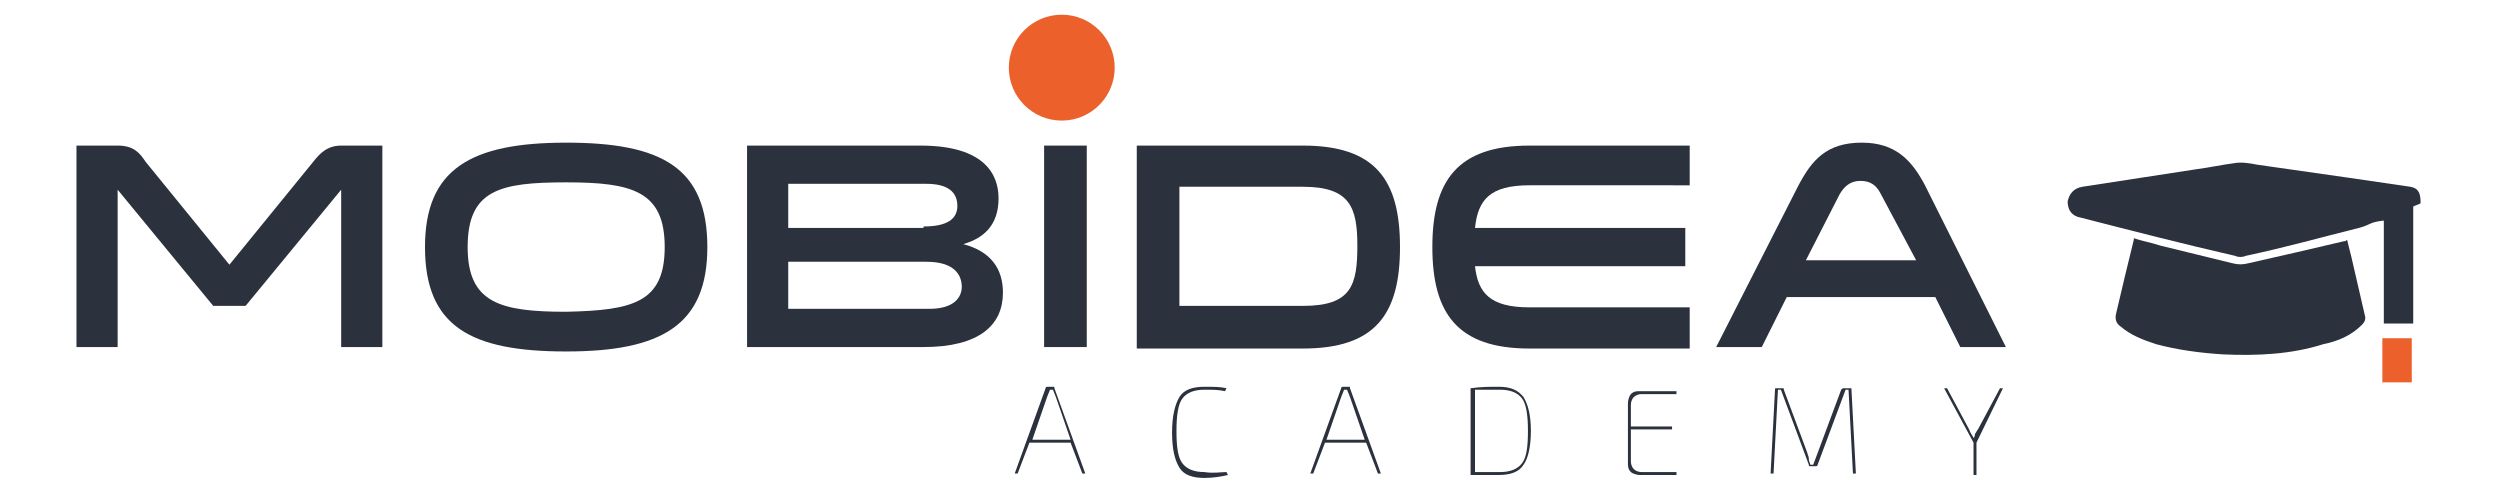
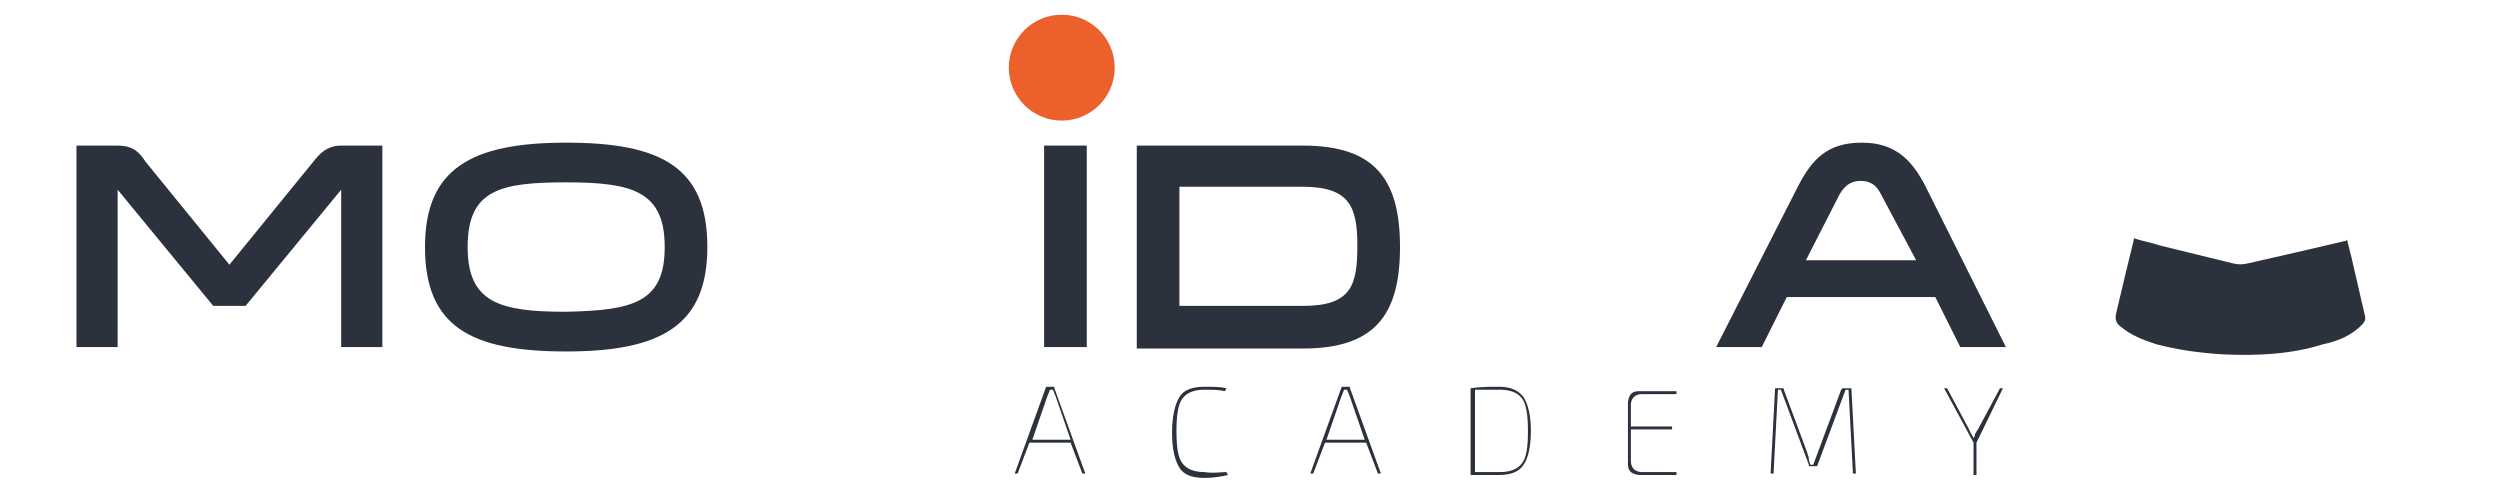
<svg xmlns="http://www.w3.org/2000/svg" version="1.1" id="Layer_1" x="0px" y="0px" viewBox="0 0 170 33" style="enable-background:new 0 0 170 33;" xml:space="preserve">
  <style type="text/css">
	.st0{fill:#2B313D;}
	.st1{fill:#ec602b;}
</style>
  <g>
    <path class="st0" d="M72.8,30.1H70l-0.8,2.1H69l2.1-5.8c0-0.1,0.1-0.1,0.1-0.1h0.4c0.1,0,0.1,0,0.1,0.1l2.1,5.8h-0.2L72.8,30.1z    M72.8,29.9l-1-2.9l-0.2-0.5h-0.2L71.2,27l-1,2.9H72.8z" />
    <path class="st0" d="M83.4,32.1l0.1,0.2c-0.4,0.1-1,0.2-1.6,0.2c-0.8,0-1.4-0.2-1.7-0.7c-0.3-0.5-0.5-1.2-0.5-2.4   c0-1.1,0.2-1.9,0.5-2.4s0.9-0.7,1.7-0.7c0.6,0,1.1,0,1.5,0.1l-0.1,0.2c-0.4-0.1-0.9-0.1-1.4-0.1c-0.7,0-1.2,0.2-1.5,0.6   S80,28.3,80,29.3c0,1.1,0.1,1.8,0.4,2.2c0.3,0.4,0.8,0.6,1.5,0.6C82.5,32.2,83,32.1,83.4,32.1z" />
    <path class="st0" d="M92.9,30.1h-2.8l-0.8,2.1h-0.2l2.1-5.8c0-0.1,0.1-0.1,0.1-0.1h0.4c0.1,0,0.1,0,0.1,0.1l2.1,5.8h-0.2L92.9,30.1   z M92.8,29.9l-1-2.9l-0.2-0.5h-0.2L91.2,27l-1,2.9H92.8z" />
    <path class="st0" d="M100,32.3v-5.9c0.7-0.1,1.3-0.1,1.9-0.1c0.8,0,1.3,0.2,1.7,0.7c0.3,0.5,0.5,1.2,0.5,2.3c0,1.1-0.2,1.9-0.5,2.3   c-0.3,0.5-0.9,0.7-1.7,0.7C101.4,32.3,100.7,32.3,100,32.3z M100.3,26.5v5.6c1,0,1.6,0,1.7,0c0.7,0,1.2-0.2,1.5-0.6   s0.4-1.1,0.4-2.2c0-1-0.1-1.8-0.4-2.2c-0.3-0.4-0.8-0.6-1.5-0.6C101.5,26.5,100.9,26.5,100.3,26.5z" />
    <path class="st0" d="M114,32.1v0.2c-0.6,0-1.4,0-2.5,0c-0.2,0-0.5-0.1-0.6-0.2c-0.2-0.2-0.2-0.4-0.2-0.6v-4.1   c0-0.2,0.1-0.5,0.2-0.6c0.2-0.2,0.4-0.2,0.6-0.2c1.1,0,1.9,0,2.5,0v0.2h-2.4c-0.2,0-0.4,0.1-0.5,0.2s-0.2,0.3-0.2,0.5V29h2.8v0.2   h-2.8v2.2c0,0.2,0.1,0.4,0.2,0.5c0.1,0.1,0.3,0.2,0.5,0.2C111.6,32.1,114,32.1,114,32.1z" />
    <path class="st0" d="M125.4,26.4h0.4c0.1,0,0.1,0,0.1,0.1l0.3,5.7H126l-0.3-5.7h-0.2l-1.9,5.1c0,0.1-0.1,0.1-0.1,0.1h-0.4   c-0.1,0-0.1,0-0.1-0.1l-1.9-5.1h-0.2l-0.3,5.7h-0.2l0.3-5.7c0-0.1,0-0.1,0.1-0.1h0.4c0.1,0,0.1,0,0.1,0.1l1.6,4.3   c0,0.1,0.1,0.2,0.1,0.4s0.1,0.3,0.1,0.4h0.2l0.3-0.8l1.6-4.3C125.3,26.4,125.3,26.4,125.4,26.4z" />
    <path class="st0" d="M134.4,30.1v2.2h-0.2v-2.2l-2-3.7h0.2l1.5,2.8c0.1,0.3,0.3,0.5,0.3,0.6l0,0c0,0,0.1-0.1,0.1-0.3   c0.1-0.1,0.1-0.2,0.2-0.3l1.5-2.8h0.2L134.4,30.1z" />
  </g>
  <g>
    <path class="st0" d="M8,12.9v10.7H5.2V9.9H8c1.1,0,1.5,0.5,1.9,1.1l5.7,7l5.7-7c0.4-0.5,0.9-1.1,1.9-1.1H26v13.7h-2.8V12.9   l-6.5,7.9h-2.2L8,12.9z" />
    <path class="st0" d="M48.1,16.8c0,5.3-3.1,7.1-9.6,7.1s-9.6-1.7-9.6-7.1c0-5.3,3.1-7.1,9.6-7.1S48.1,11.4,48.1,16.8z M45.2,16.8   c0-3.8-2.2-4.4-6.7-4.4s-6.7,0.5-6.7,4.4c0,3.8,2.2,4.4,6.7,4.4C43,21.1,45.2,20.6,45.2,16.8z" />
-     <path class="st0" d="M65.5,16.6c1.9,0.5,2.7,1.7,2.7,3.3c0,2.2-1.6,3.7-5.4,3.7h-12V9.9h11.8c5,0,5.3,2.6,5.3,3.6   C67.9,15.3,66.9,16.2,65.5,16.6z M62.8,15.4c1.6,0,2.3-0.5,2.3-1.4s-0.6-1.5-2.1-1.5h-9.4v3h9.2V15.4z M53.6,17.8V21h9.6   c1.7,0,2.2-0.8,2.2-1.5c0-0.8-0.5-1.7-2.4-1.7H53.6z" />
    <path class="st0" d="M73.9,9.9v13.7H71V9.9H73.9z" />
    <path class="st0" d="M77.3,9.9h11.3c4.9,0,6.6,2.3,6.6,6.9s-1.7,6.9-6.6,6.9H77.3V9.9z M88.6,12.7h-8.4v8.1h8.4   c3.3,0,3.7-1.4,3.7-4.1C92.3,14.1,91.8,12.7,88.6,12.7z" />
-     <path class="st0" d="M104,12.6c-2.7,0-3.5,1-3.7,2.9h14.3v2.6h-14.3c0.2,1.8,1,2.8,3.7,2.8h10.9v2.8H104c-4.9,0-6.6-2.4-6.6-6.9   s1.7-6.9,6.6-6.9h10.9v2.7C114.9,12.6,104,12.6,104,12.6z" />
    <path class="st0" d="M136.4,23.6h-3.1l-1.7-3.4h-10.1l-1.7,3.4h-3.1l5.6-11c0.9-1.7,1.9-2.9,4.3-2.9c2.3,0,3.4,1.2,4.3,2.9   L136.4,23.6z M127.9,13.2c-0.3-0.6-0.7-0.9-1.4-0.9c-0.7,0-1.1,0.4-1.4,0.9l-2.3,4.5h7.5L127.9,13.2z" />
  </g>
  <circle class="st1" cx="72.2" cy="4.6" r="3.6" />
  <path class="st0" d="M145.1,16.2c0.6,0.2,1.2,0.3,1.8,0.5c1.6,0.4,3.3,0.8,4.9,1.2c0.4,0.1,0.7,0.1,1.1,0c2.2-0.5,4.4-1,6.5-1.5  c0.1,0,0.1,0,0.2-0.1c0.1,0.4,0.2,0.8,0.3,1.2c0.3,1.3,0.6,2.6,0.9,3.9c0.1,0.3,0,0.5-0.2,0.7c-0.7,0.7-1.6,1.1-2.6,1.3  c-2.2,0.7-4.5,0.8-6.8,0.7c-1.6-0.1-3.1-0.3-4.6-0.7c-0.9-0.3-1.7-0.6-2.4-1.2c-0.3-0.2-0.4-0.5-0.3-0.9c0.4-1.7,0.8-3.4,1.2-5  C145.1,16.3,145.1,16.2,145.1,16.2z" />
-   <path class="st0" d="M164.6,13.8c0-0.6-0.1-1-0.7-1.1c-1.4-0.2-2.7-0.4-4.1-0.6c-2.1-0.3-4.2-0.6-6.3-0.9c-0.5-0.1-1.1-0.2-1.6-0.1  c-0.8,0.1-1.7,0.3-2.5,0.4c-2.6,0.4-5.2,0.8-7.8,1.2c-0.6,0.1-0.9,0.5-1,1c0,0.6,0.3,1,0.9,1.1c3.5,0.9,7,1.8,10.5,2.6  c0.2,0.1,0.5,0.1,0.7,0c2.8-0.6,4.9-1.2,7.7-1.9c0.8-0.2,0.7-0.4,1.7-0.5v7h2v-7.9C164,14,164.6,13.9,164.6,13.8z" />
-   <rect x="162" y="23" class="st1" width="2" height="3" />
</svg>